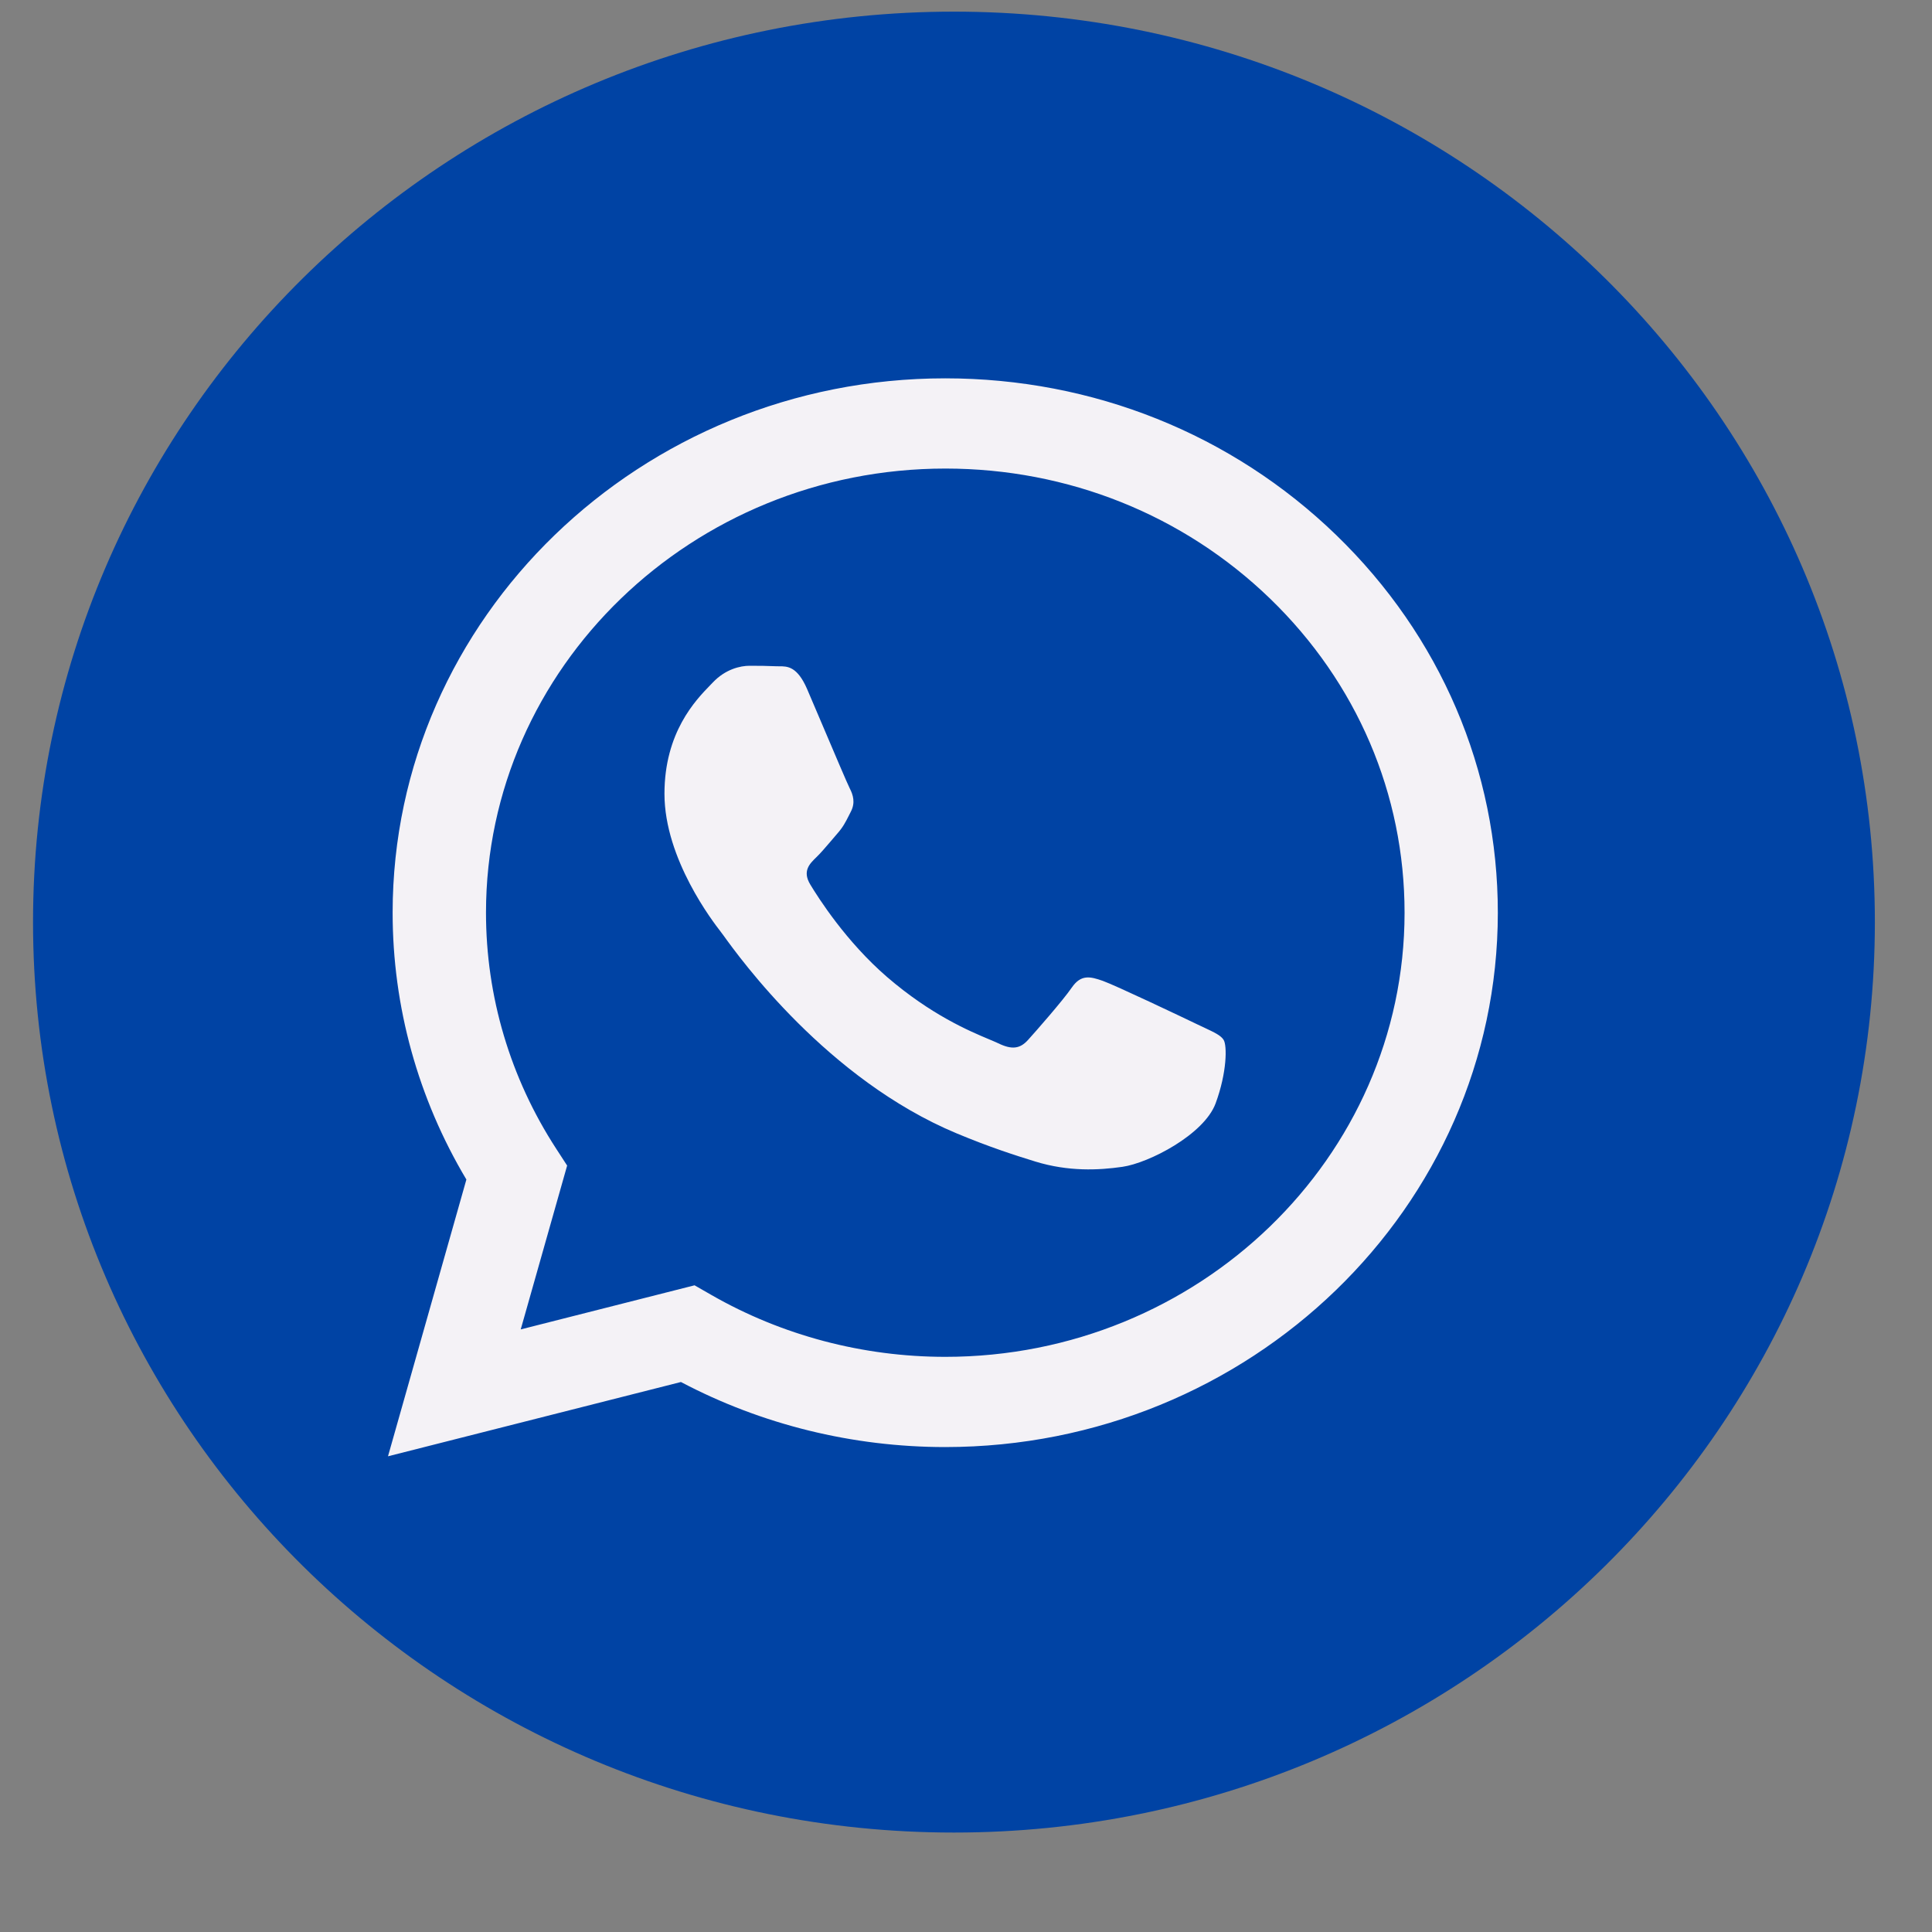
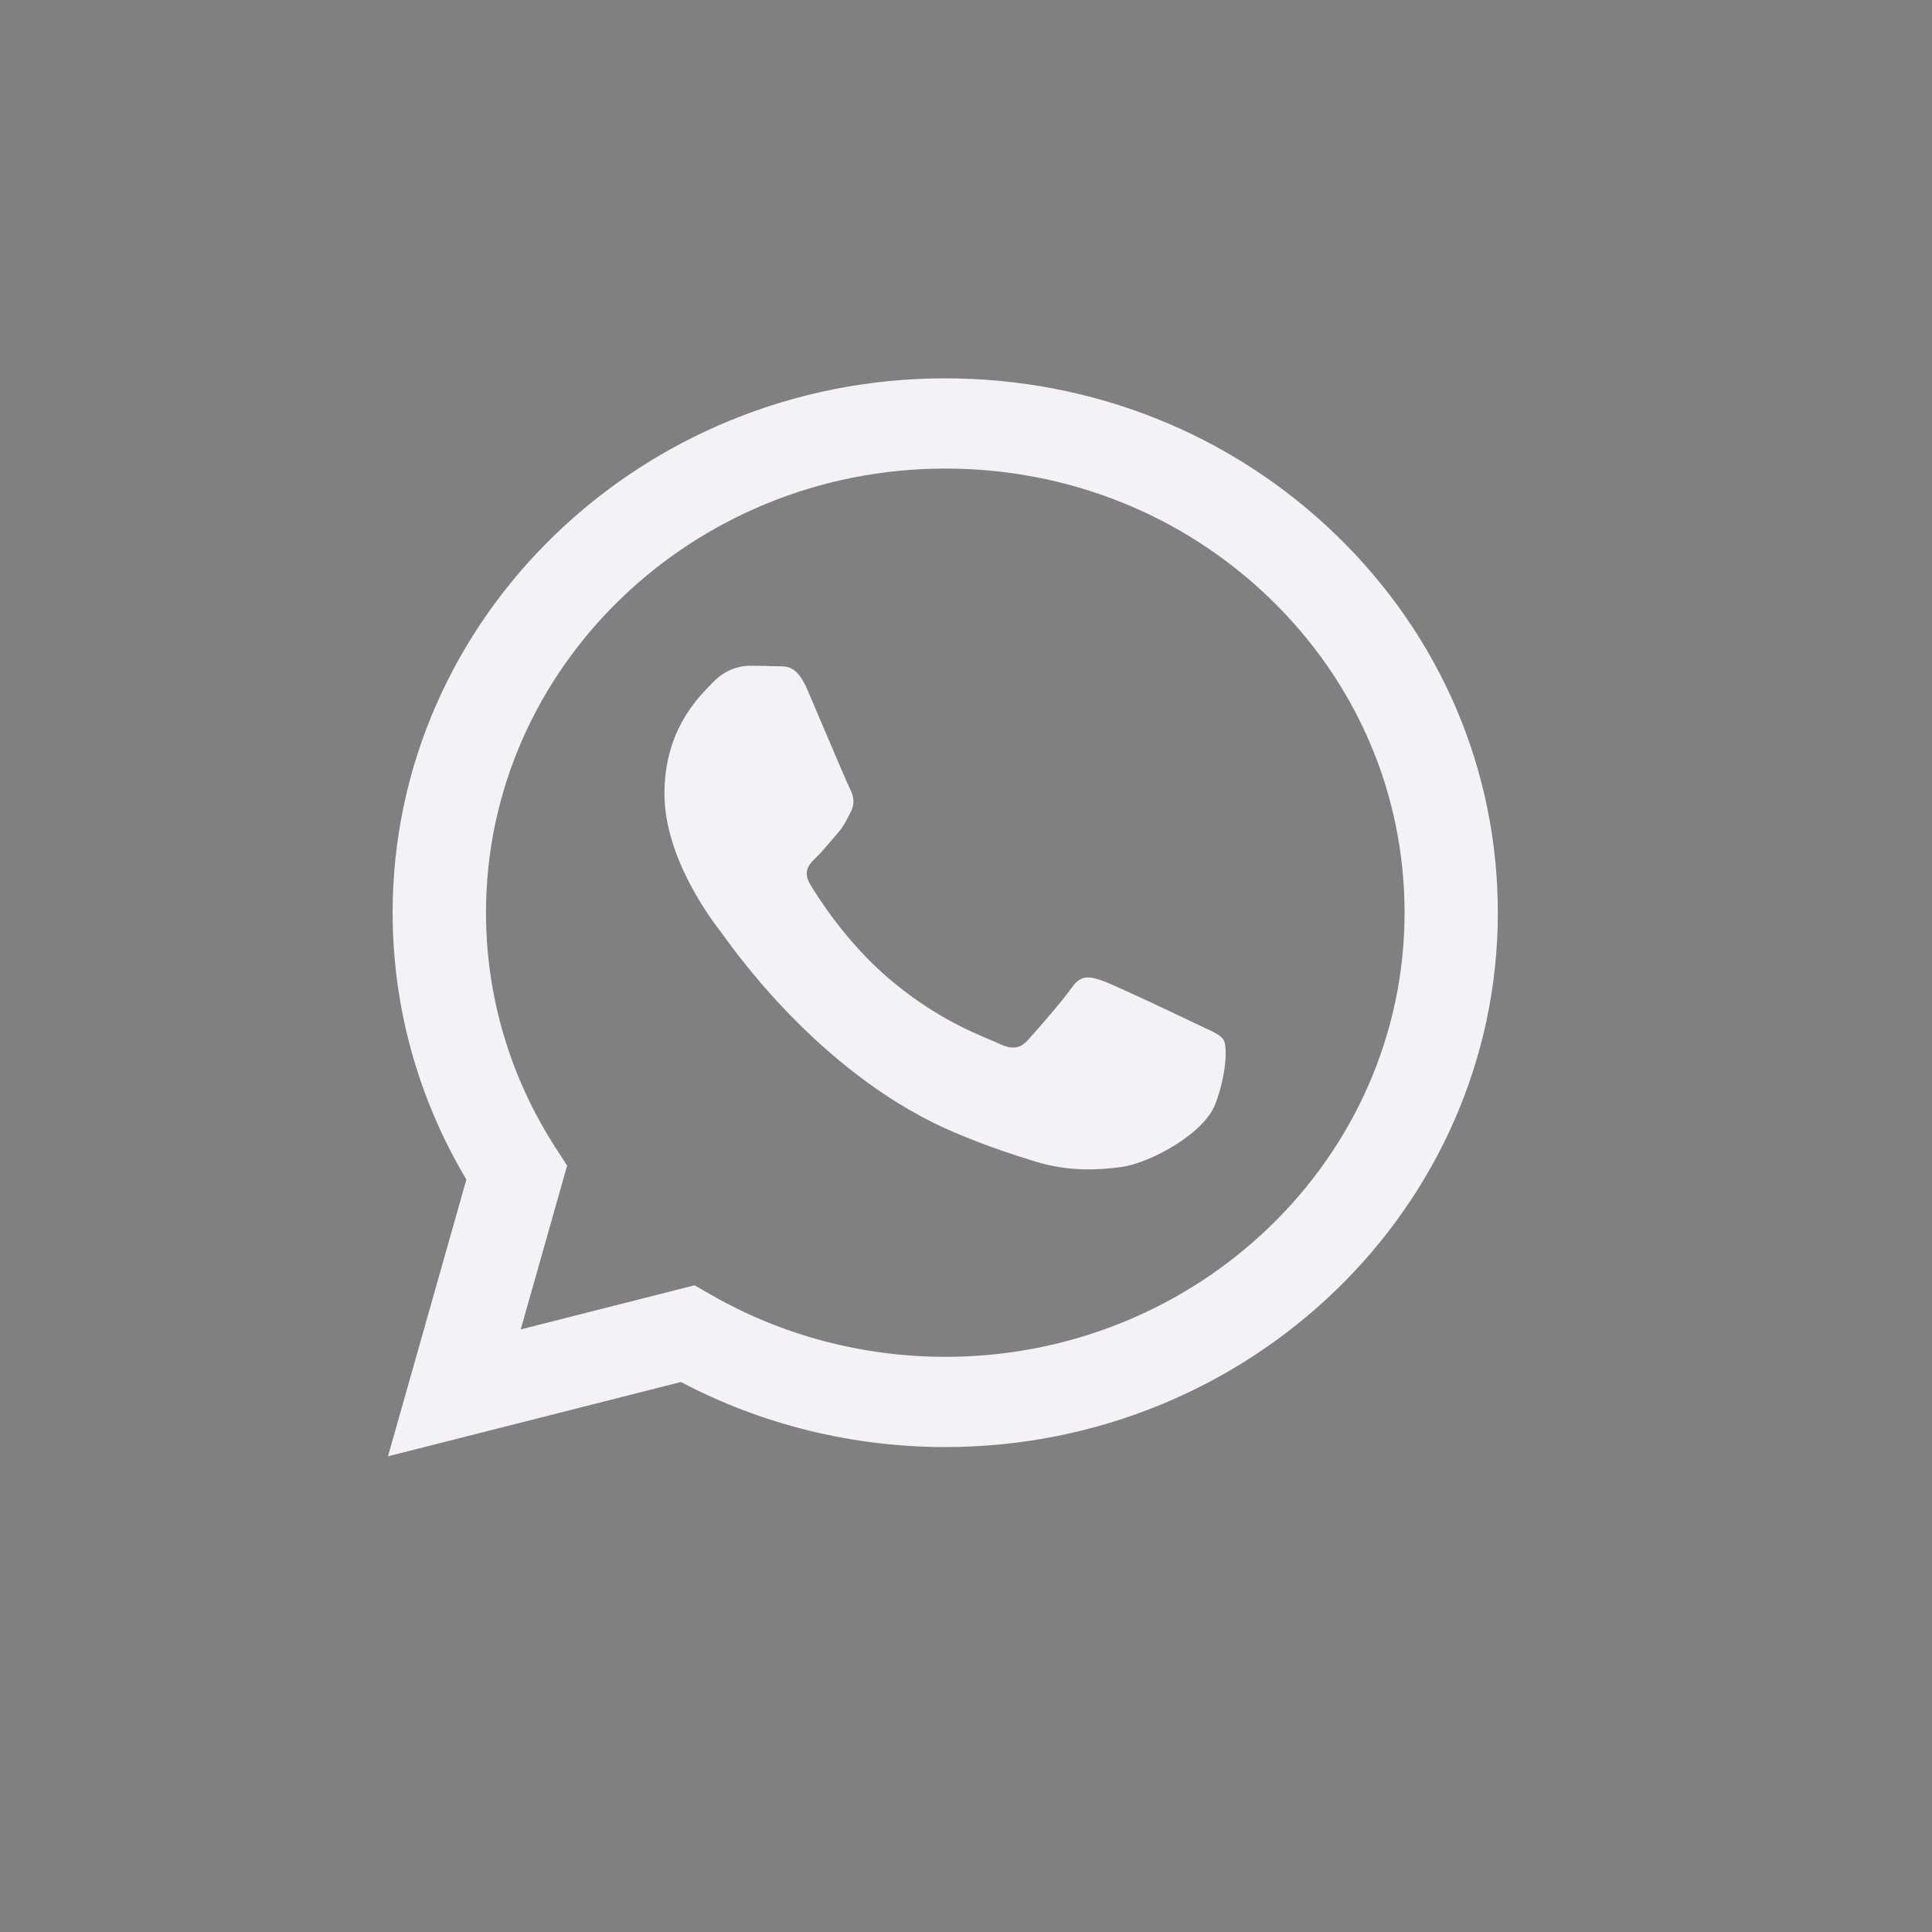
<svg xmlns="http://www.w3.org/2000/svg" width="40" height="40" viewBox="0 0 40 40" fill="none">
  <rect x="0" y="0" width="40" height="40" fill="#808080" stroke="none" />
  <g clip-path="url(#clip0_2010_37)">
-     <path d="M19.75 37.941C30.28 37.941 38.817 29.502 38.817 19.091C38.817 8.681 30.28 0.241 19.75 0.241C9.22 0.241 0.684 8.681 0.684 19.091C0.684 29.502 9.22 37.941 19.75 37.941Z" fill="#0043A4" />
    <path fill-rule="evenodd" clip-rule="evenodd" d="M19.57 29.96H19.565C17.651 29.959 15.769 29.495 14.098 28.613L8.033 30.151L9.656 24.421C8.655 22.743 8.128 20.841 8.129 18.892C8.132 12.794 13.264 7.833 19.57 7.833C22.63 7.834 25.503 8.986 27.663 11.076C29.823 13.167 31.012 15.945 31.011 18.9C31.008 24.997 25.878 29.957 19.57 29.96ZM14.38 26.611L14.727 26.81C16.188 27.648 17.861 28.091 19.567 28.092H19.571C24.812 28.092 29.078 23.968 29.08 18.899C29.081 16.443 28.093 14.134 26.298 12.396C24.502 10.659 22.115 9.702 19.575 9.701C14.33 9.701 10.064 13.824 10.062 18.892C10.061 20.629 10.564 22.32 11.516 23.784L11.742 24.132L10.781 27.524L14.38 26.611ZM24.943 21.281C25.142 21.375 25.277 21.437 25.334 21.53C25.406 21.645 25.406 22.199 25.168 22.844C24.929 23.49 23.787 24.079 23.238 24.158C22.745 24.229 22.122 24.259 21.437 24.049C21.022 23.921 20.49 23.751 19.808 23.466C17.128 22.348 15.317 19.837 14.975 19.362C14.95 19.329 14.934 19.306 14.924 19.294L14.922 19.291C14.771 19.096 13.757 17.788 13.757 16.435C13.757 15.162 14.404 14.495 14.702 14.188C14.722 14.167 14.741 14.148 14.758 14.13C15.02 13.853 15.329 13.784 15.52 13.784C15.71 13.784 15.901 13.786 16.068 13.794C16.088 13.795 16.11 13.795 16.132 13.795C16.299 13.794 16.506 13.793 16.711 14.268C16.79 14.451 16.905 14.723 17.027 15.009C17.273 15.588 17.545 16.228 17.592 16.32C17.664 16.459 17.712 16.62 17.616 16.804C17.602 16.832 17.589 16.858 17.576 16.883C17.505 17.024 17.452 17.128 17.33 17.265C17.283 17.319 17.233 17.377 17.184 17.436C17.085 17.551 16.987 17.667 16.901 17.749C16.758 17.887 16.609 18.037 16.776 18.313C16.943 18.59 17.517 19.495 18.366 20.228C19.28 21.015 20.074 21.348 20.476 21.517C20.555 21.55 20.619 21.577 20.665 21.599C20.951 21.738 21.118 21.715 21.285 21.53C21.451 21.346 21.999 20.723 22.19 20.447C22.38 20.17 22.571 20.216 22.833 20.308C23.095 20.401 24.5 21.069 24.786 21.207C24.842 21.234 24.894 21.259 24.943 21.281Z" fill="#F4F2F6" />
  </g>
  <defs>
    <clipPath id="clip0_2010_37">
      <rect width="39" height="39" fill="white" transform="translate(0.684 0.107)" />
    </clipPath>
  </defs>
</svg>